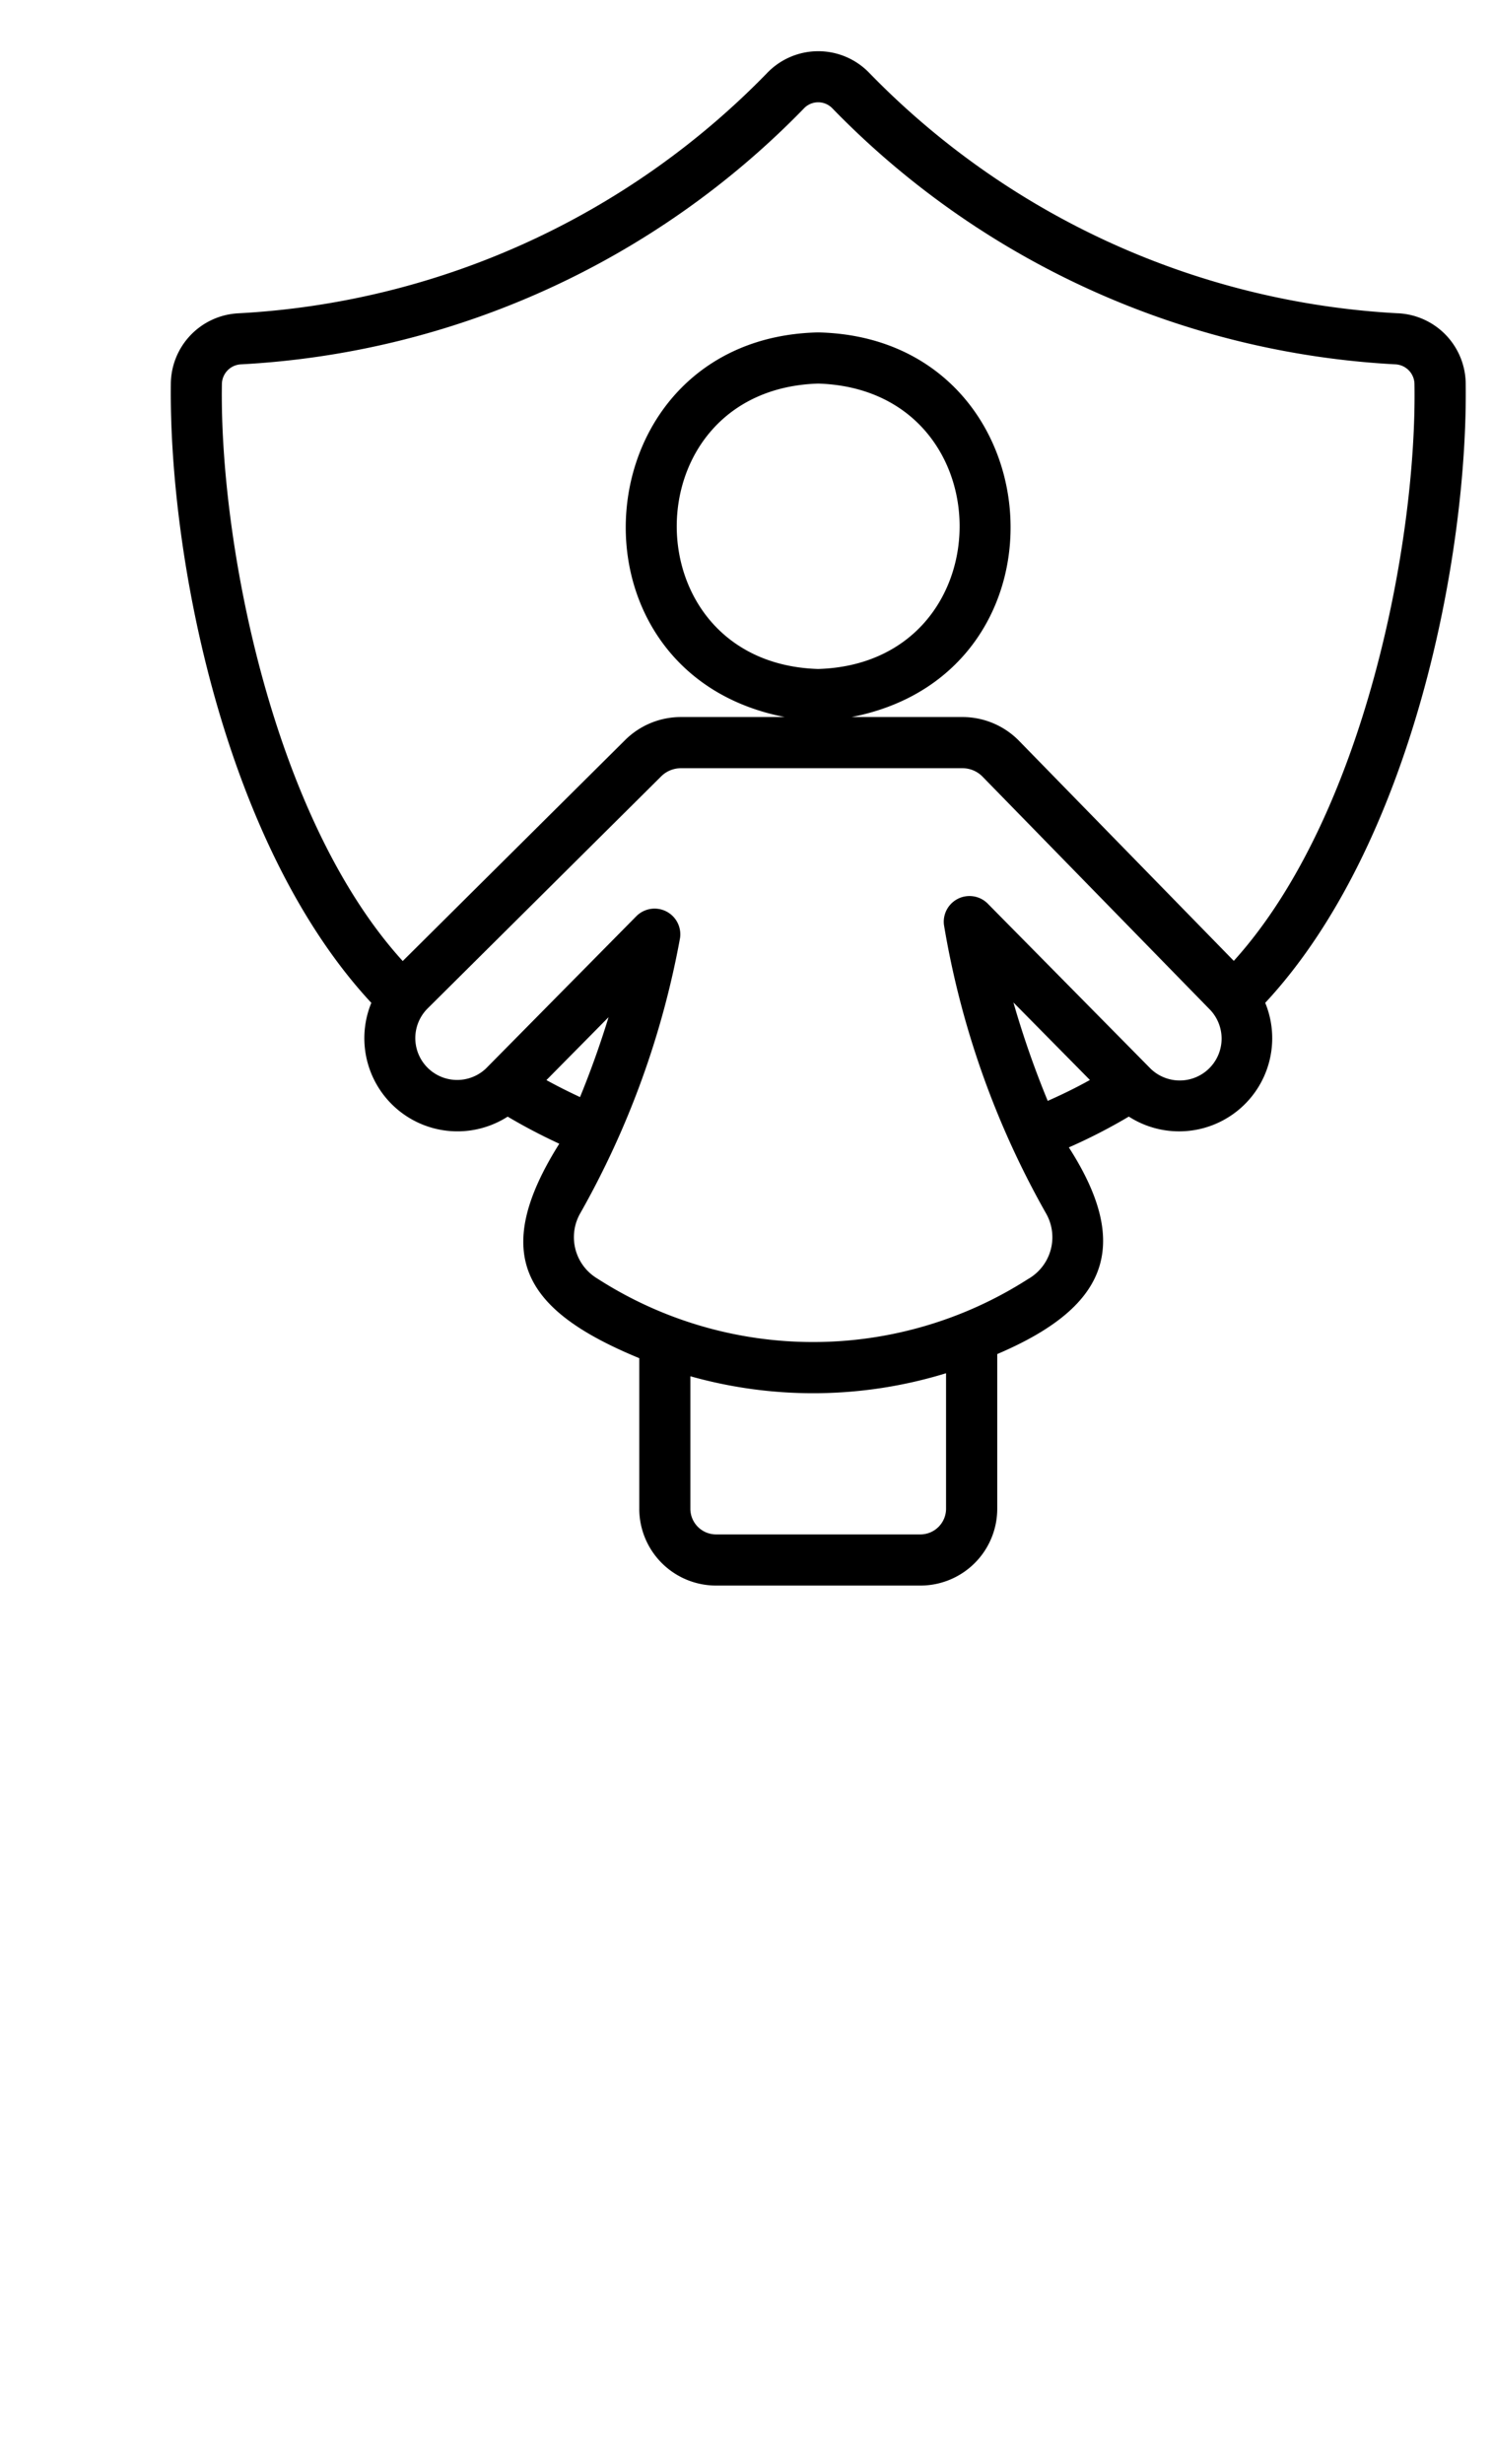
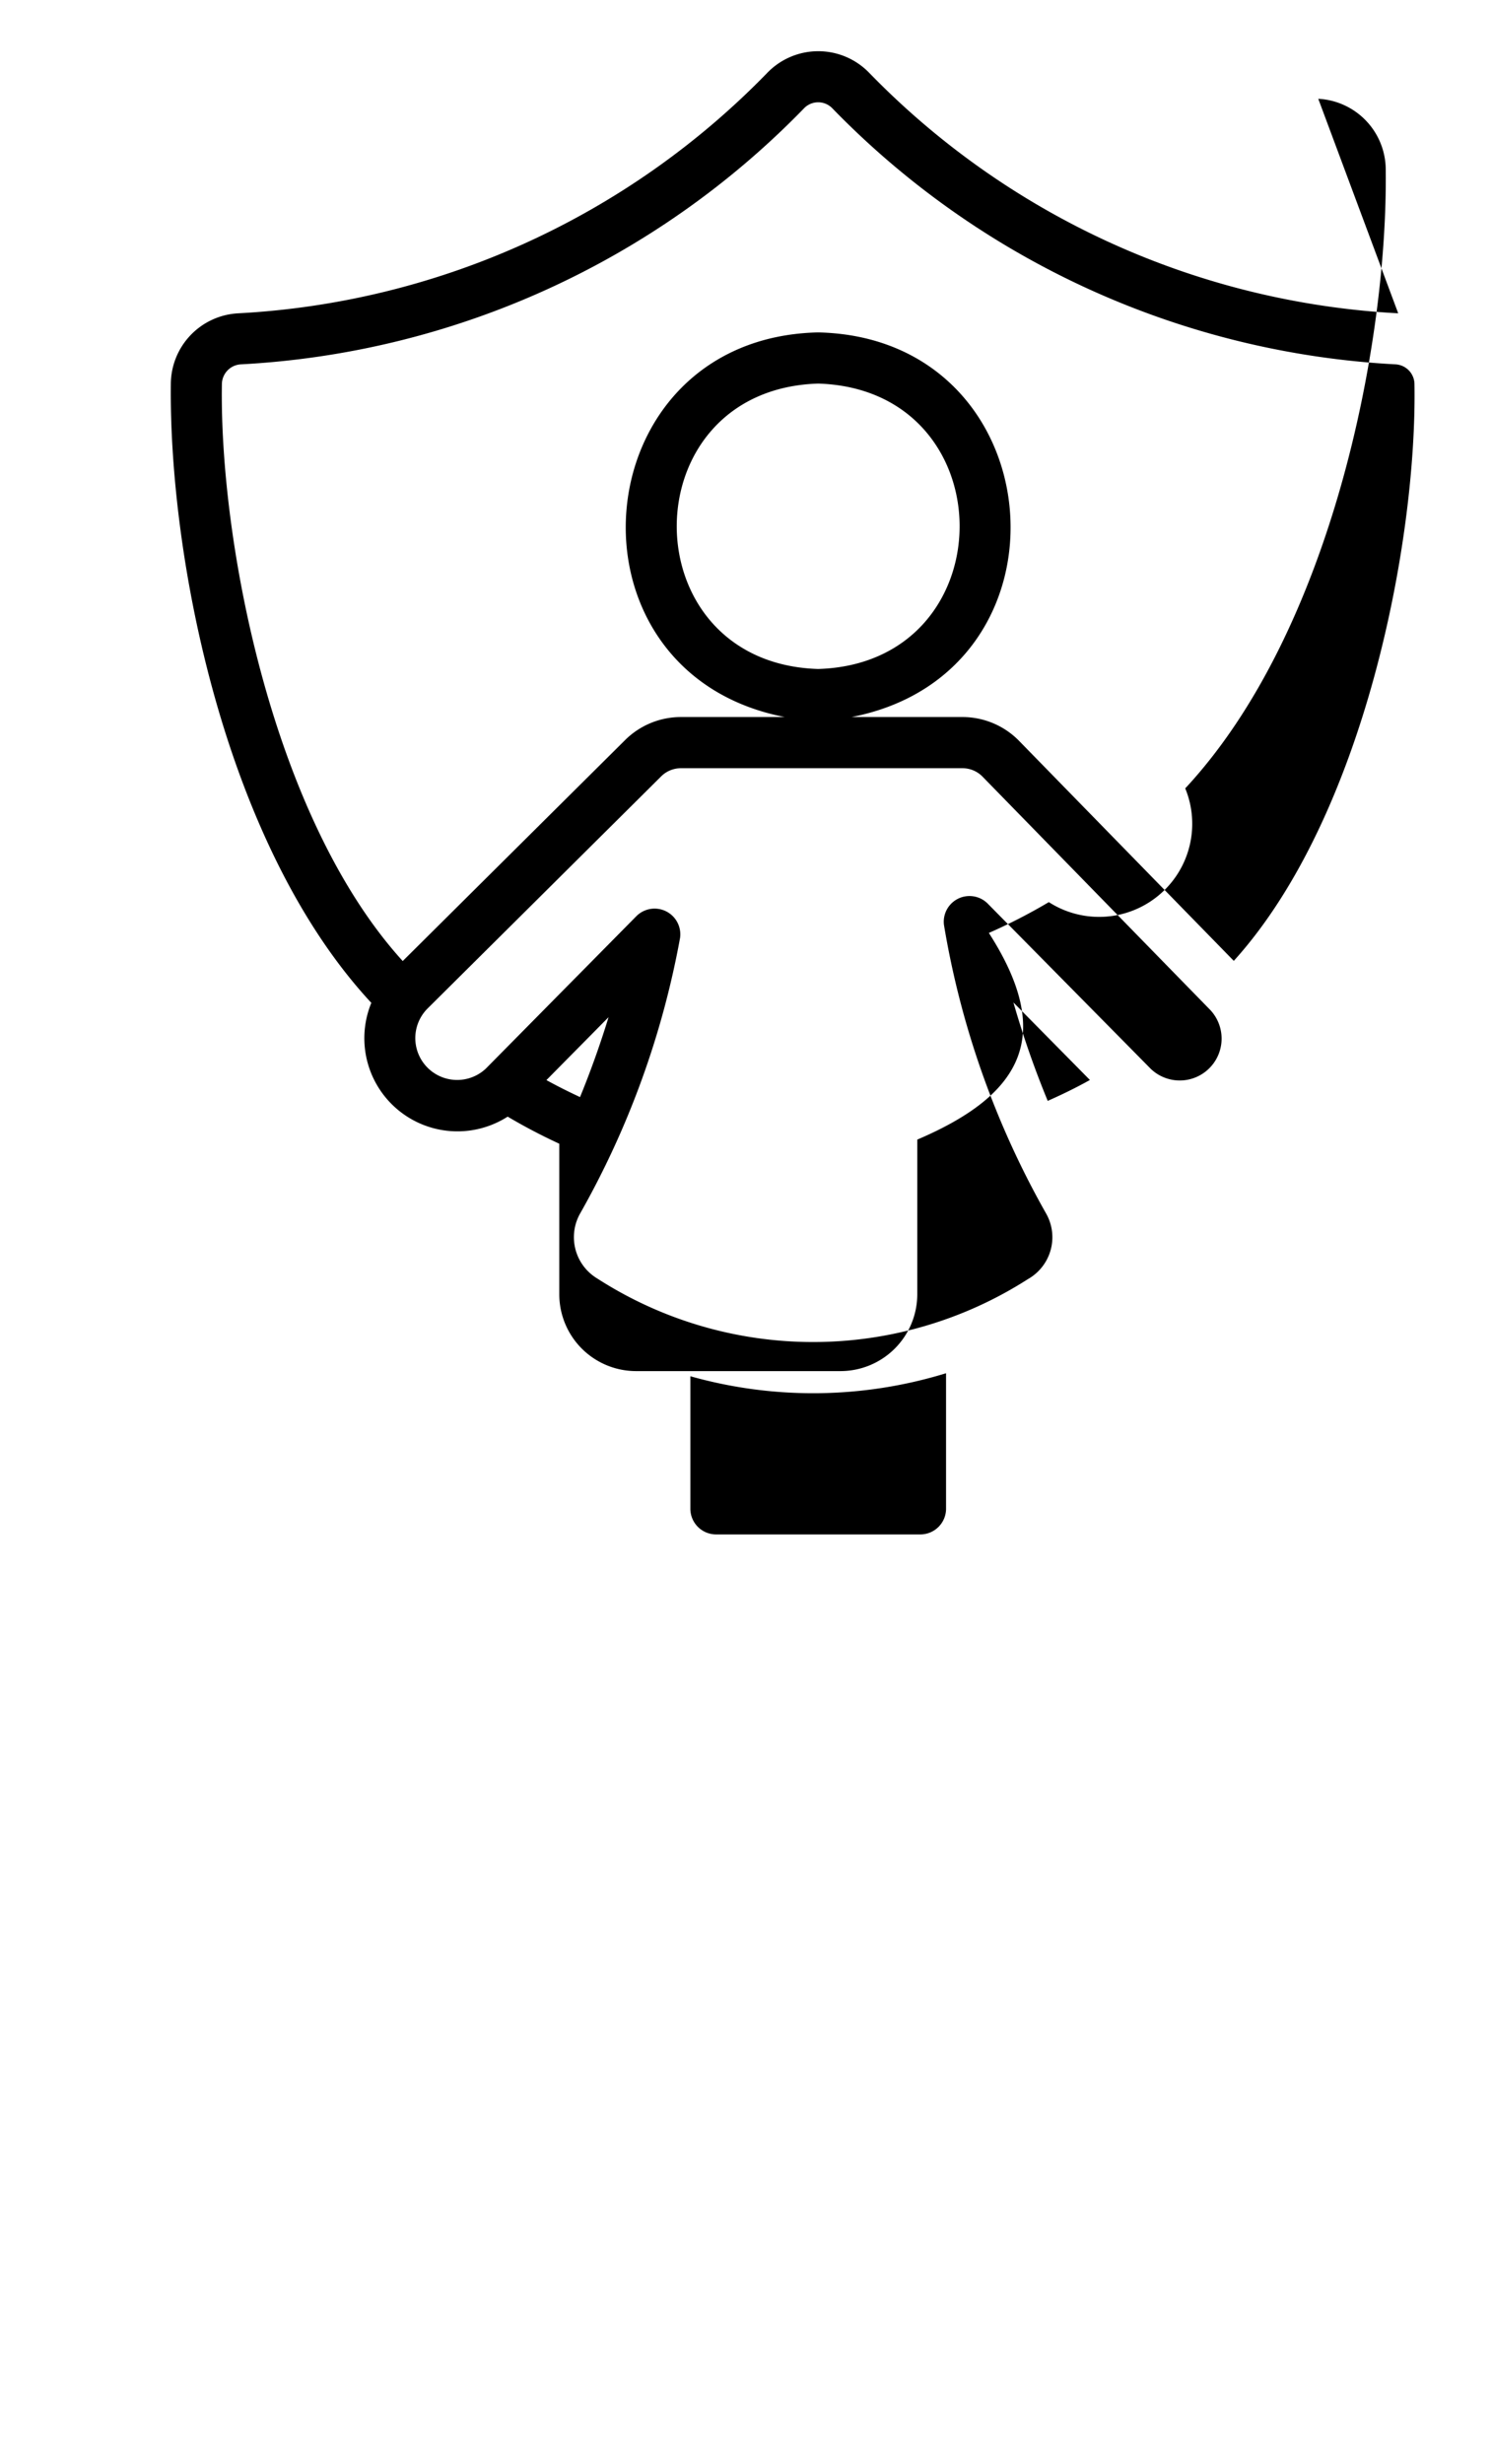
<svg xmlns="http://www.w3.org/2000/svg" id="Layer_1" viewBox="0 0 58.35 96.35" data-name="Layer 1">
-   <path d="m54.682 12.251a31.147 31.147 0 0 1 -20.68-9.394 2.771 2.771 0 0 0 -4.003 0 31.145 31.145 0 0 1 -20.68 9.394 2.781 2.781 0 0 0 -2.638 2.769c-.075 6.781 2.107 18.024 7.841 24.194a3.641 3.641 0 0 0 5.332 4.449 22.229 22.229 0 0 0 2.019 1.059c-2.753 4.379-1.342 6.541 3.128 8.386v5.891a3.005 3.005 0 0 0 3 3h8a3.005 3.005 0 0 0 3-3v-6.052c4.181-1.784 5.347-4.114 2.8-8.081a21.725 21.725 0 0 0 2.345-1.205 3.641 3.641 0 0 0 5.335-4.448c5.736-6.164 7.924-17.444 7.841-24.194a2.781 2.781 0 0 0 -2.638-2.769zm-33.311 29.982 2.429-2.459c-.328 1.07-.708 2.13-1.116 3.124-.451-.21-.891-.43-1.314-.664zm15.628 16.766a1.006 1.006 0 0 1 -1 1h-8a1.006 1.006 0 0 1 -1-1v-5.185a17.68 17.68 0 0 0 10-.118zm2.635-19.8 2.991 3.031c-.527.294-1.078.564-1.65.817a36.643 36.643 0 0 1 -1.341-3.847zm5.363 2.587-6.378-6.462a1.006 1.006 0 0 0 -1.702.843 34.327 34.327 0 0 0 3.989 11.274 1.88 1.88 0 0 1 -.7 2.572 15.579 15.579 0 0 1 -16.848-.021 1.885 1.885 0 0 1 -.665-2.551 34.357 34.357 0 0 0 3.903-10.765 1.006 1.006 0 0 0 -1.699-.861l-5.897 5.97a1.637 1.637 0 0 1 -2.283-2.346l9.141-9.082a1.094 1.094 0 0 1 .772-.318h11.013a1.094 1.094 0 0 1 .783.33l8.853 9.069a1.637 1.637 0 0 1 -2.282 2.348zm10.321-26.756c.1 6.132-1.962 16.898-7.066 22.542l-8.396-8.601a3.094 3.094 0 0 0 -2.215-.933h-4.339c9.004-1.745 7.942-14.837-1.305-15.04-9.248.204-10.307 13.297-1.305 15.04h-4.064a3.094 3.094 0 0 0 -2.181.9l-8.697 8.641c-5.113-5.626-7.17-16.433-7.072-22.55a.784.784 0 0 1 .742-.782 33.152 33.152 0 0 0 22.02-10.007.768.768 0 0 1 1.116 0 33.151 33.151 0 0 0 22.023 10.007.783.783 0 0 1 .739.782zm-23.32 11.129c-7.376-.227-7.374-10.934 0-11.16 7.376.227 7.374 10.934-0 11.16z" />
+   <path d="m54.682 12.251a31.147 31.147 0 0 1 -20.68-9.394 2.771 2.771 0 0 0 -4.003 0 31.145 31.145 0 0 1 -20.68 9.394 2.781 2.781 0 0 0 -2.638 2.769c-.075 6.781 2.107 18.024 7.841 24.194a3.641 3.641 0 0 0 5.332 4.449 22.229 22.229 0 0 0 2.019 1.059v5.891a3.005 3.005 0 0 0 3 3h8a3.005 3.005 0 0 0 3-3v-6.052c4.181-1.784 5.347-4.114 2.8-8.081a21.725 21.725 0 0 0 2.345-1.205 3.641 3.641 0 0 0 5.335-4.448c5.736-6.164 7.924-17.444 7.841-24.194a2.781 2.781 0 0 0 -2.638-2.769zm-33.311 29.982 2.429-2.459c-.328 1.07-.708 2.13-1.116 3.124-.451-.21-.891-.43-1.314-.664zm15.628 16.766a1.006 1.006 0 0 1 -1 1h-8a1.006 1.006 0 0 1 -1-1v-5.185a17.68 17.68 0 0 0 10-.118zm2.635-19.8 2.991 3.031c-.527.294-1.078.564-1.65.817a36.643 36.643 0 0 1 -1.341-3.847zm5.363 2.587-6.378-6.462a1.006 1.006 0 0 0 -1.702.843 34.327 34.327 0 0 0 3.989 11.274 1.88 1.88 0 0 1 -.7 2.572 15.579 15.579 0 0 1 -16.848-.021 1.885 1.885 0 0 1 -.665-2.551 34.357 34.357 0 0 0 3.903-10.765 1.006 1.006 0 0 0 -1.699-.861l-5.897 5.97a1.637 1.637 0 0 1 -2.283-2.346l9.141-9.082a1.094 1.094 0 0 1 .772-.318h11.013a1.094 1.094 0 0 1 .783.33l8.853 9.069a1.637 1.637 0 0 1 -2.282 2.348zm10.321-26.756c.1 6.132-1.962 16.898-7.066 22.542l-8.396-8.601a3.094 3.094 0 0 0 -2.215-.933h-4.339c9.004-1.745 7.942-14.837-1.305-15.04-9.248.204-10.307 13.297-1.305 15.04h-4.064a3.094 3.094 0 0 0 -2.181.9l-8.697 8.641c-5.113-5.626-7.17-16.433-7.072-22.55a.784.784 0 0 1 .742-.782 33.152 33.152 0 0 0 22.02-10.007.768.768 0 0 1 1.116 0 33.151 33.151 0 0 0 22.023 10.007.783.783 0 0 1 .739.782zm-23.32 11.129c-7.376-.227-7.374-10.934 0-11.16 7.376.227 7.374 10.934-0 11.16z" />
</svg>